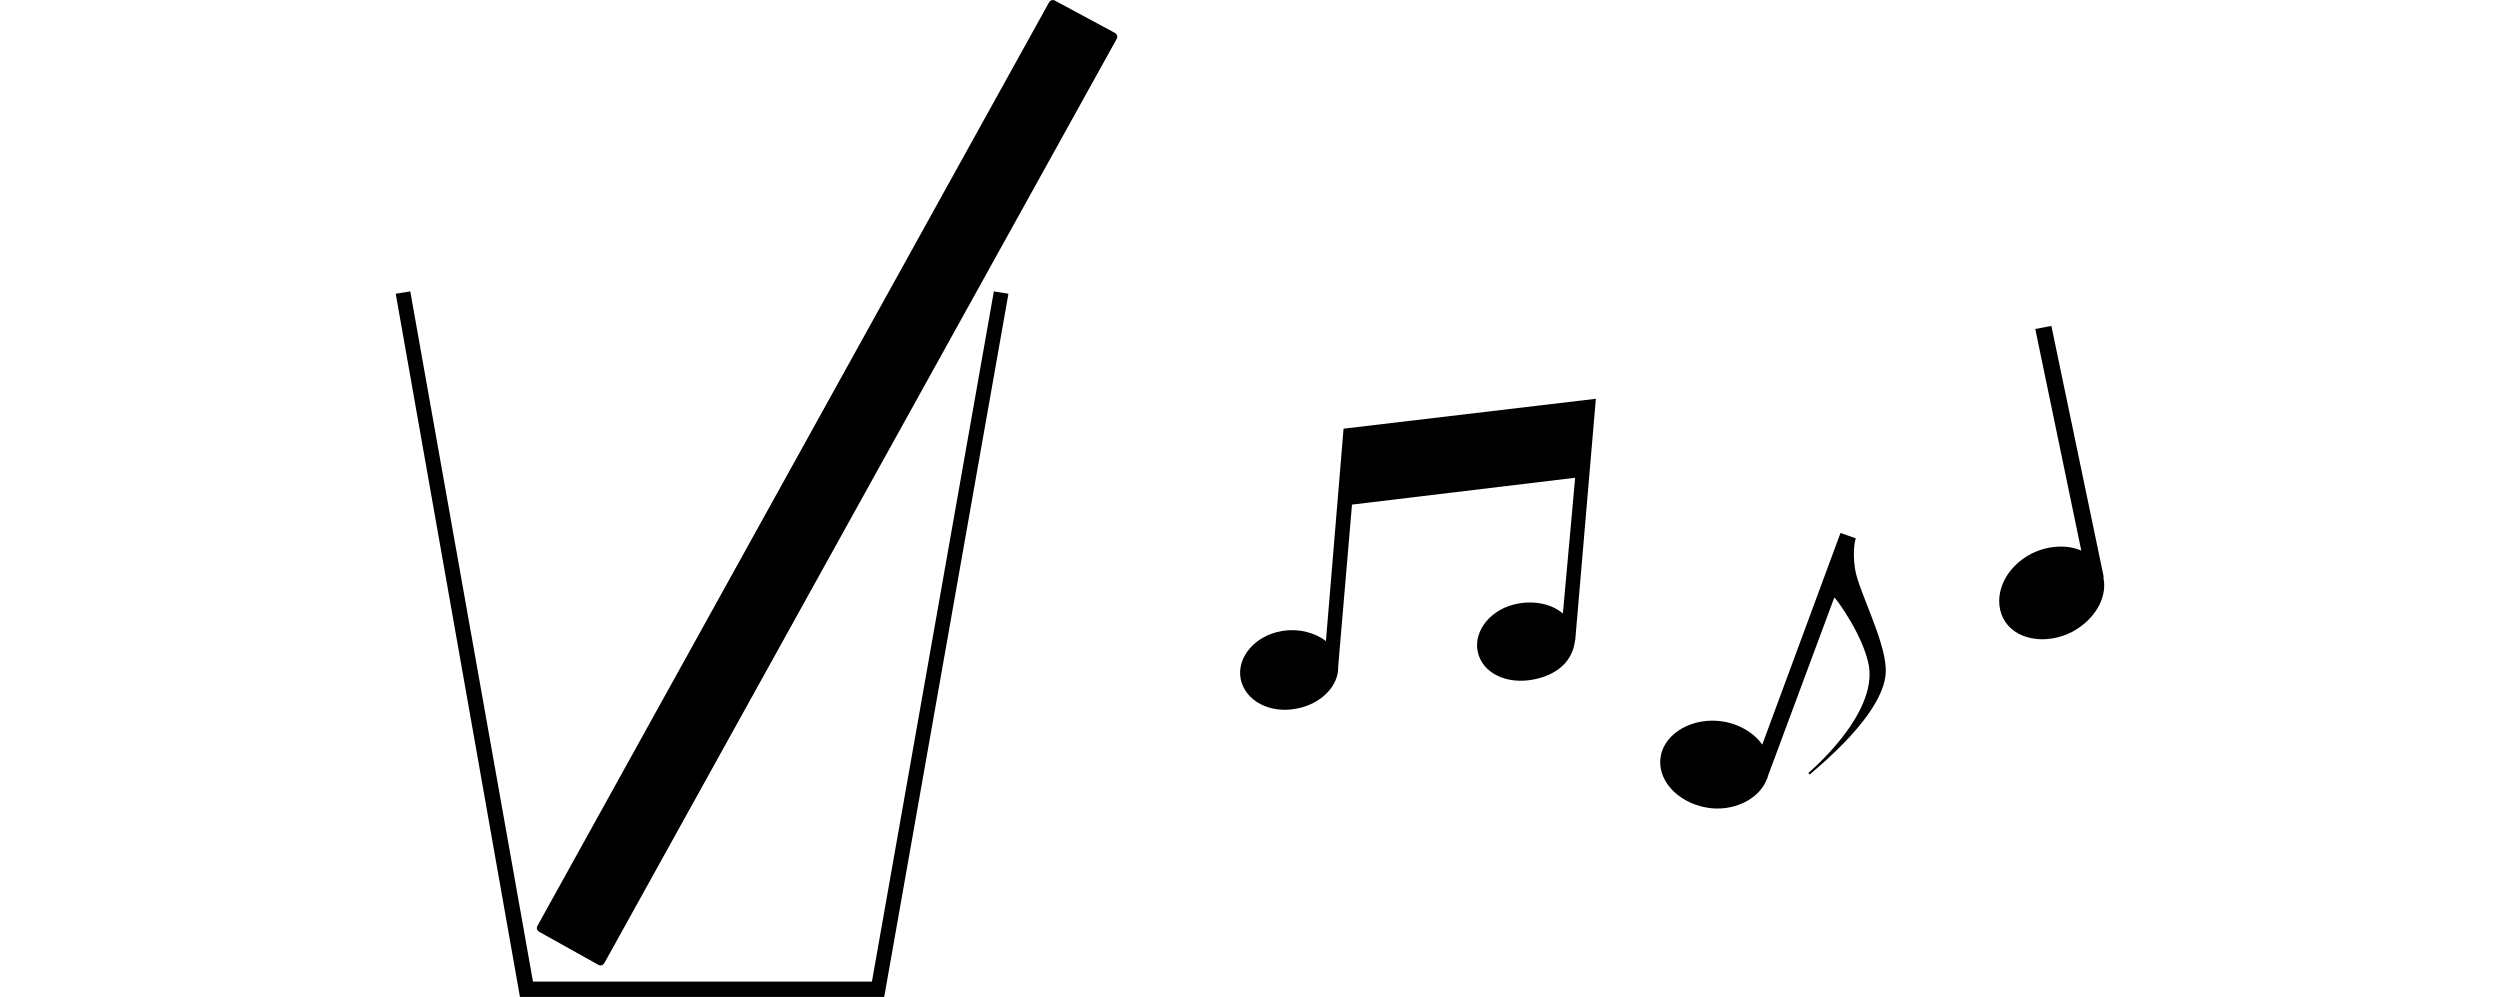
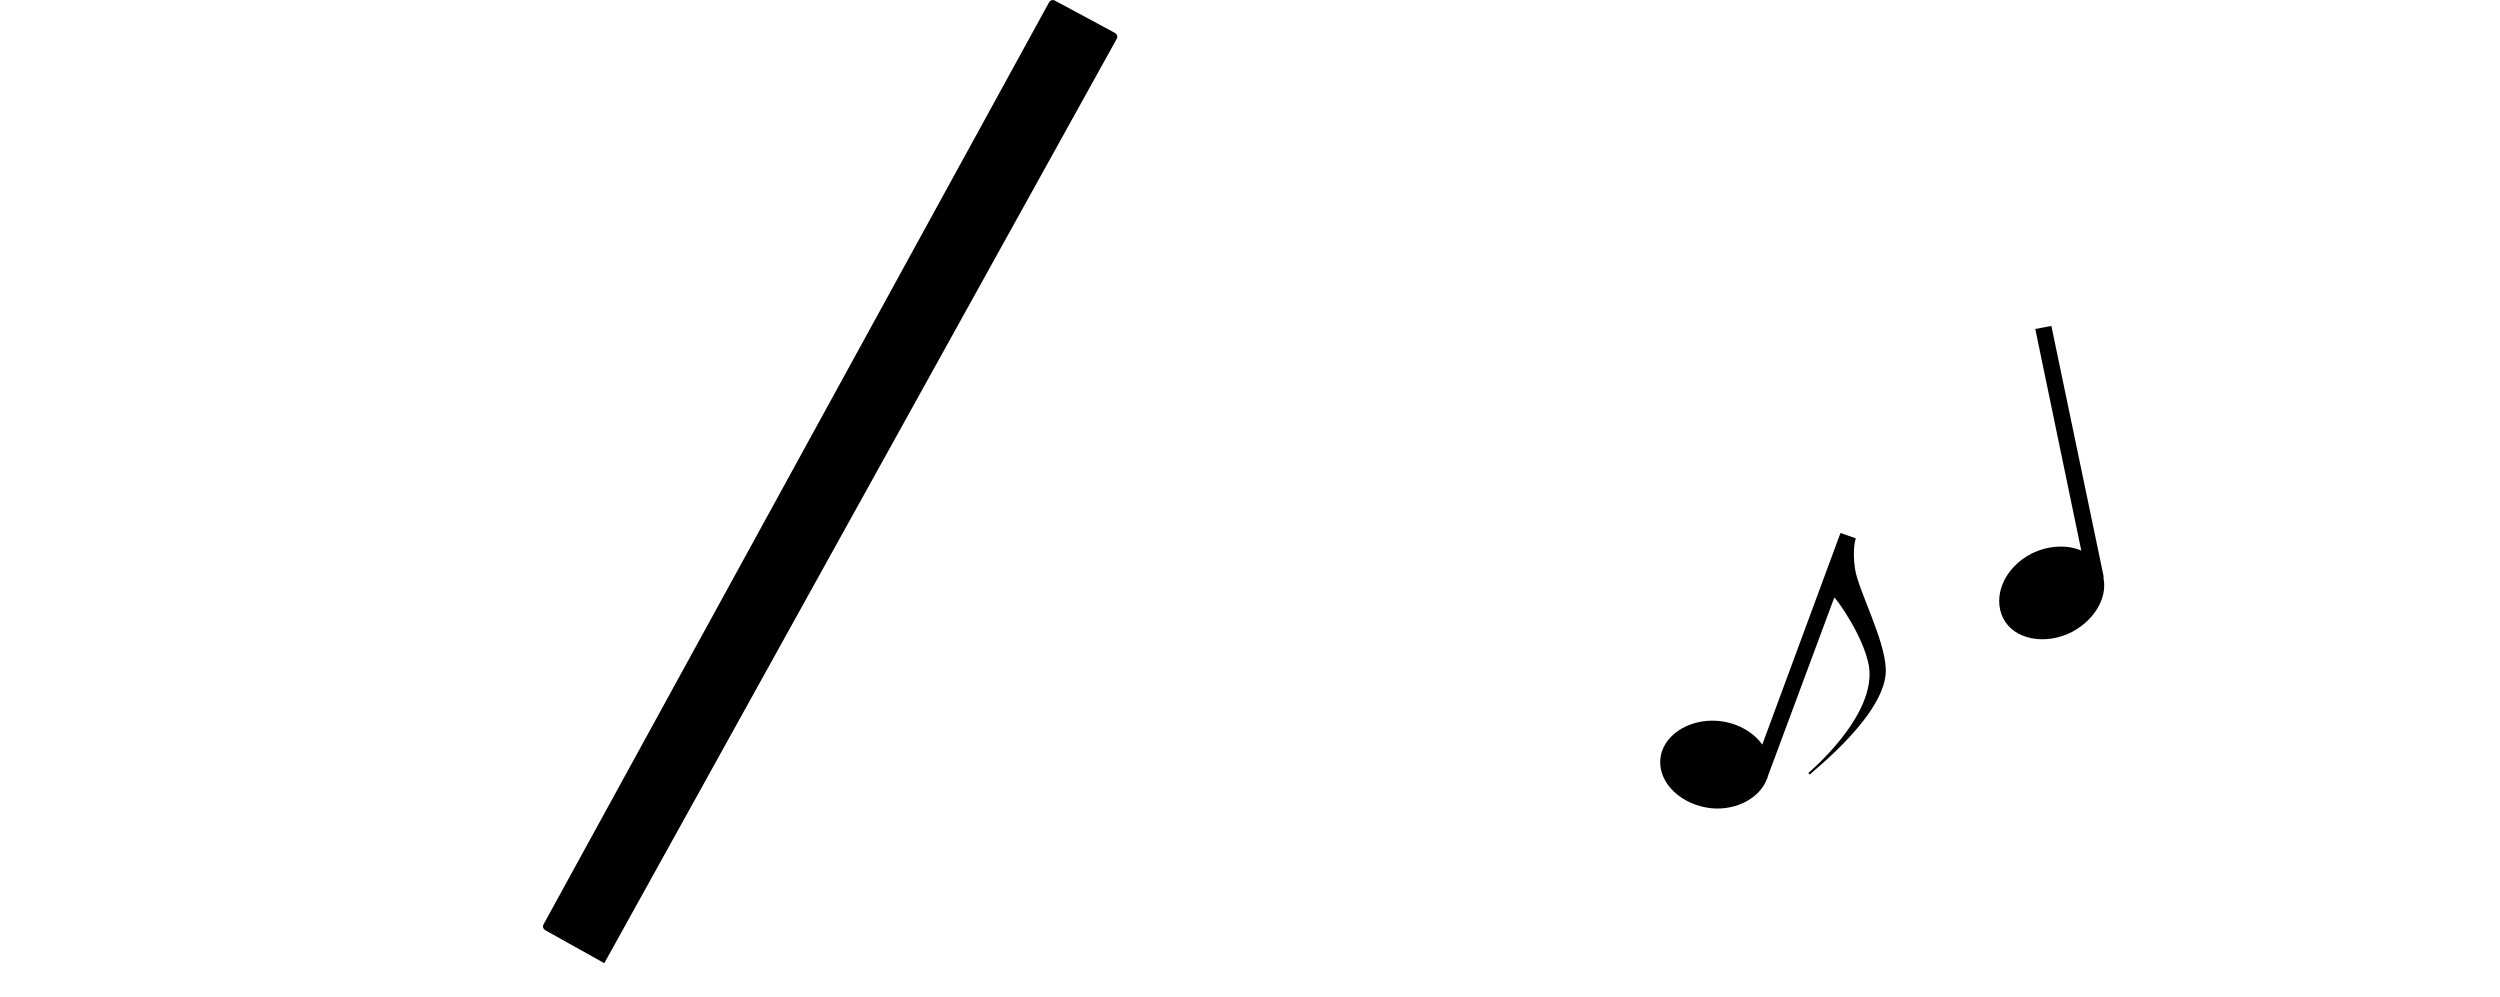
<svg xmlns="http://www.w3.org/2000/svg" version="1.1" x="0px" y="0px" viewBox="0 0 326 130" enable-background="new 0 0 326 130" xml:space="preserve">
  <g id="レイヤー_1" display="none">
    <polygon display="inline" points="76.2,130 7.4,130 -0.1,41.7 1.7,41.6 9.1,128 74.5,128 81.9,42.2 83.8,42.5  " />
    <path display="inline" d="M209.6,100.6c-6.7,0-18.9-3.3-26.4-25.2C177,57.1,173,15.3,172.9,14.9l1.9-0.2c0,0.4,4,41.9,10.2,60.1   c7.1,20.8,18.4,23.9,24.6,23.9s17.5-3.1,24.6-23.9c6.2-18.1,10.2-59.7,10.2-60.1l1.9,0.2c0,0.4-4.1,42.2-10.3,60.5   C228.5,97.3,216.3,100.6,209.6,100.6z" />
-     <polygon display="inline" points="157.4,127.6 106.1,127.6 106.1,83.6 108,83.6 108,125.7 155.5,125.7 155.5,83.6 157.4,83.6  " />
    <rect x="176" y="128" display="inline" width="67" height="2" />
    <rect x="208" y="100" display="inline" width="2" height="28" />
    <path display="inline" d="M321.1,128.5h-45c-3.3,0-5.9-2.6-5.9-5.9V44.9c0-3.2,2.6-5.9,5.9-5.9h9.7c0.7,0,1.2-0.6,1.2-1.2V22.3   h-1.9v-4.4c0-1.7,1.4-3.1,3.1-3.1h19.9c1.7,0,3.1,1.4,3.1,3.1v4.4h-1.9v15.5c0,0.7,0.6,1.2,1.2,1.2h10.6c2.7,0,5,2.2,5,5v79.5   C326.1,126.3,323.9,128.5,321.1,128.5z M276,40.9c-2.2,0-4,1.8-4,4v77.7c0,2.2,1.8,4,4,4h45c1.7,0,3.1-1.4,3.1-3.1V44   c0-1.7-1.4-3.1-3.1-3.1h-10.6c-1.7,0-3.1-1.4-3.1-3.1V20.4h1.9v-2.5c0-0.7-0.6-1.2-1.2-1.2h-19.9c-0.7,0-1.2,0.6-1.2,1.2v2.5h1.9   v17.4c0,1.7-1.4,3.1-3.1,3.1H276z" />
  </g>
  <g id="レイヤー_2">
    <g>
      <g>
-         <polygon points="115.3,130 67.8,130 51.6,38.3 53.5,38 69.5,128 113.7,128 129.6,38 131.5,38.3    " />
-       </g>
-       <path d="M145.4,4.3c0,0,0.5,0.3,0.2,0.8L78.8,125.6c0,0-0.3,0.5-0.8,0.2l-7.7-4.3c0,0-0.5-0.3-0.2-0.8L136.8,0.3    c0,0,0.3-0.5,0.8-0.2L145.4,4.3z" />
+         </g>
+       <path d="M145.4,4.3c0,0,0.5,0.3,0.2,0.8L78.8,125.6l-7.7-4.3c0,0-0.5-0.3-0.2-0.8L136.8,0.3    c0,0,0.3-0.5,0.8-0.2L145.4,4.3z" />
      <path d="M245.9,87.1c-0.2-3.9-3.6-10.2-4-12.9c-0.4-2.7,0.1-4,0.1-4l-2-0.7l-10.2,27.6c-1.1-1.6-3.3-2.9-5.8-3.1    c-3.9-0.3-7.3,2-7.5,5.1c-0.2,3.1,2.8,5.9,6.7,6.3c3.3,0.3,6.3-1.4,7.2-3.8l0,0l0.1-0.2v-0.1l8.7-23.4c0.5,0.5,3.8,5.1,4.5,8.9    c1.1,6.5-7.9,14-7.9,14l0.2,0.2C236.2,100.7,246.3,92.9,245.9,87.1z" />
      <path d="M274.3,75.4L274.3,75.4v-0.2v-0.1l-6.8-32.6l-2.1,0.4l6,28.9c-1.8-0.8-4.3-0.7-6.5,0.4c-3.5,1.8-5.1,5.5-3.7,8.4    c1.4,2.8,5.5,3.6,9,1.8C273.2,80.8,274.8,77.9,274.3,75.4z" />
-       <path d="M205.4,83.6l2.7-31.6l-32.9,3.9l-2.3,27.7c-1.4-1.1-3.6-1.7-5.8-1.3c-3.5,0.6-5.9,3.5-5.3,6.3s3.8,4.5,7.3,3.8    c3.2-0.6,5.5-3,5.4-5.5l0,0l1.8-21.1l29.1-3.5L203.8,80c-1.4-1.2-3.6-1.7-5.8-1.3c-3.5,0.6-5.9,3.5-5.3,6.3    c0.6,2.8,3.8,4.3,7.3,3.6c3-0.6,5.1-2.3,5.4-5.2l0,0l0,0C205.4,83.5,205.4,83.7,205.4,83.6z" />
    </g>
  </g>
</svg>